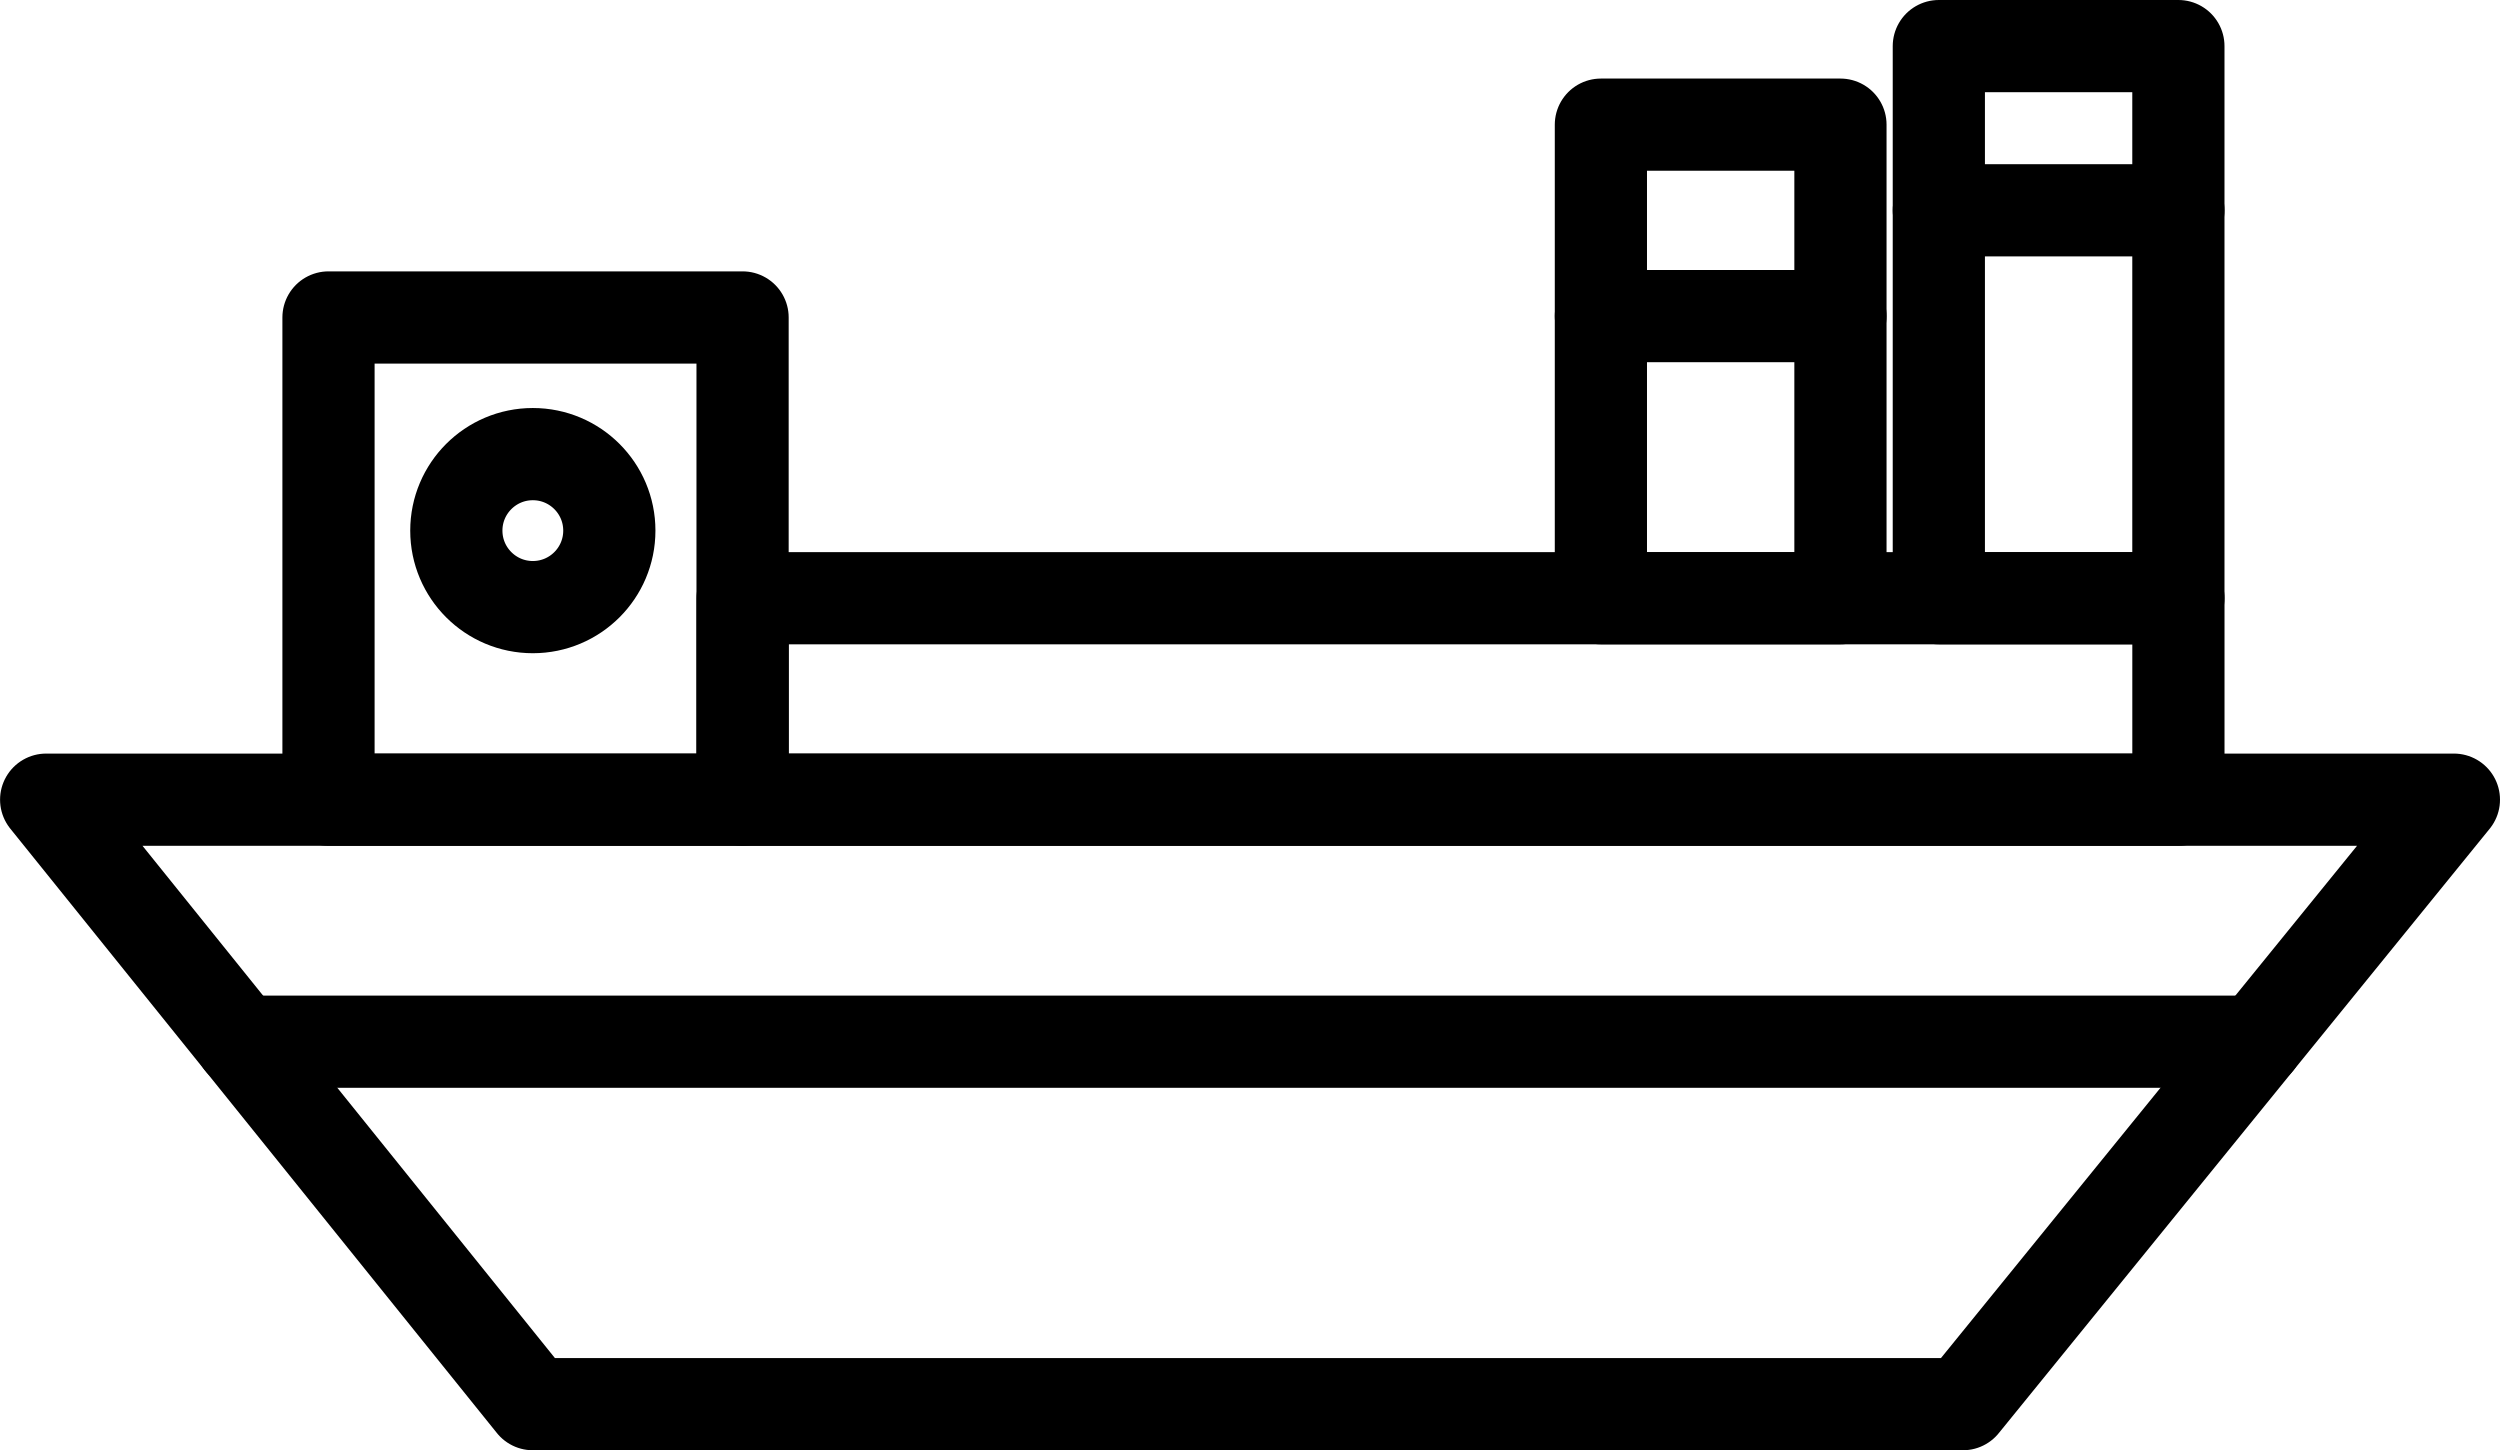
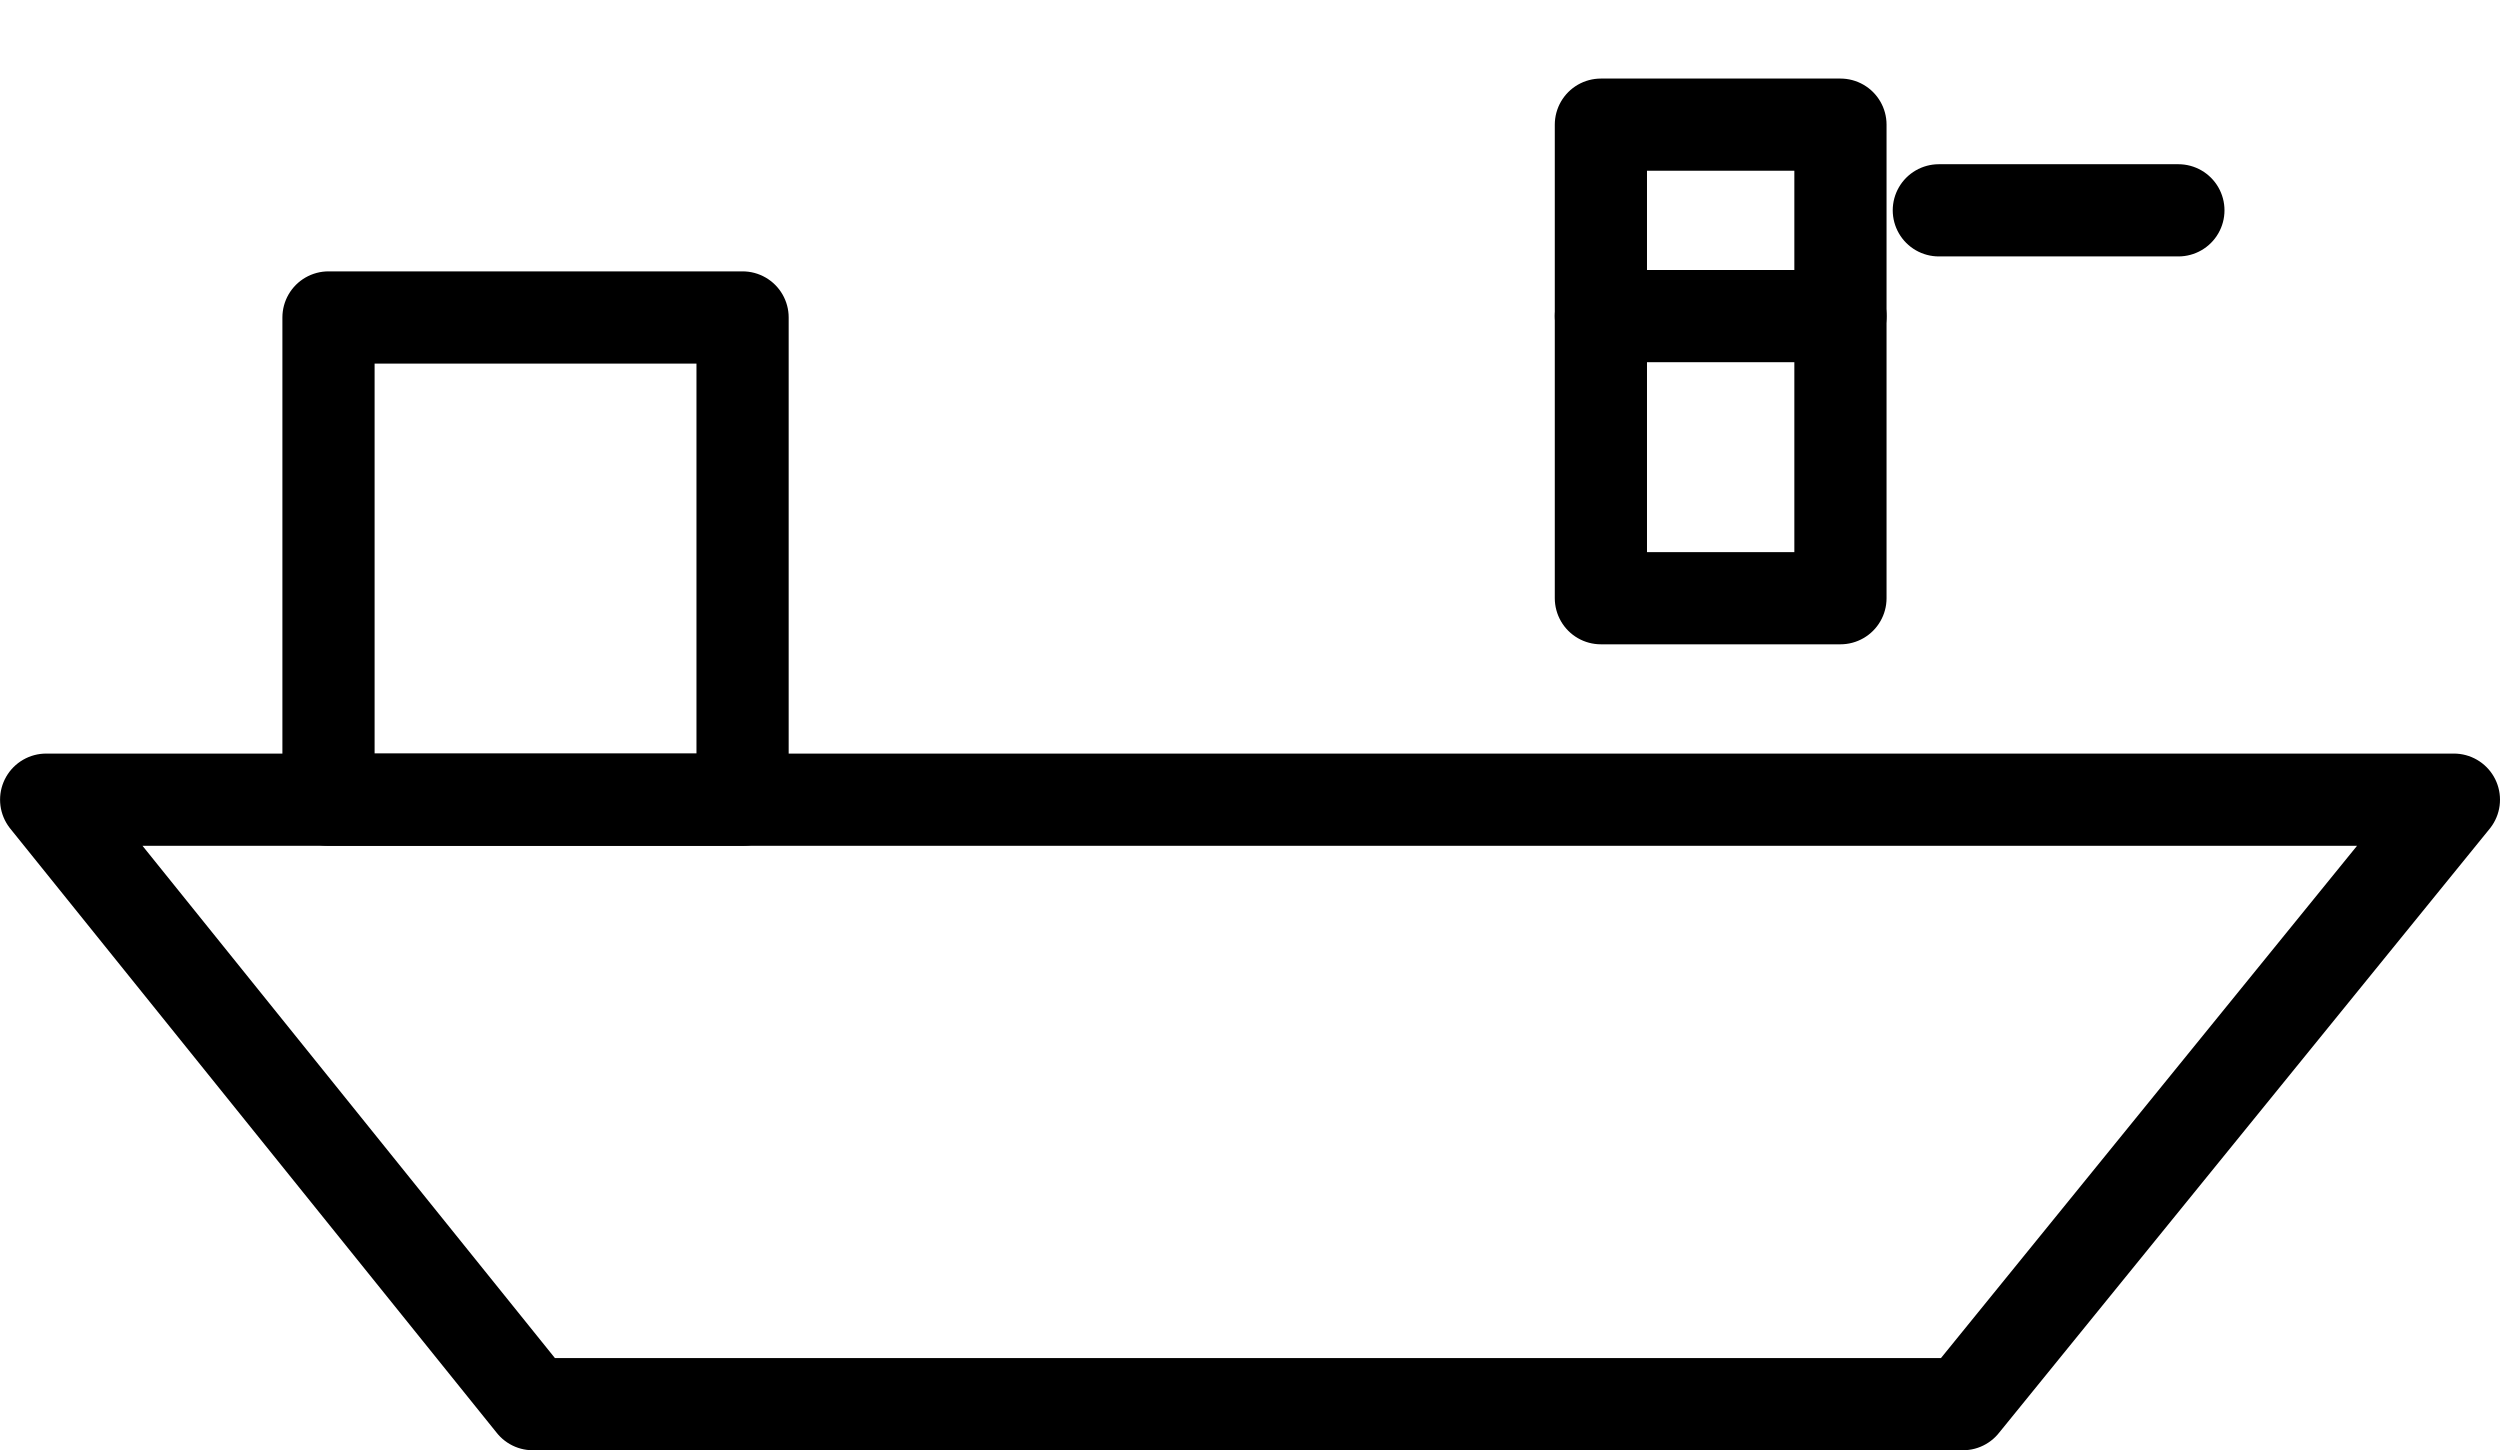
<svg xmlns="http://www.w3.org/2000/svg" width="81.339" height="47.185" viewBox="0 0 81.339 47.185">
  <g id="Grupo_13948" data-name="Grupo 13948" transform="translate(-119.298 -142.929)">
    <path id="Trazado_3350" data-name="Trazado 3350" d="M136.634,198.024h46.529l15.974-19.667H120.8Z" transform="translate(0 -9.41)" fill="none" stroke="#000" stroke-linecap="round" stroke-linejoin="round" stroke-width="3" />
-     <line id="Línea_79" data-name="Línea 79" x2="65.603" transform="translate(127.138 176.821)" fill="none" stroke="#000" stroke-linecap="round" stroke-linejoin="round" stroke-width="3" />
    <rect id="Rectángulo_1590" data-name="Rectángulo 1590" width="13.472" height="15.69" transform="translate(129.986 153.258)" fill="none" stroke="#000" stroke-linecap="round" stroke-linejoin="round" stroke-width="3" />
-     <rect id="Rectángulo_1591" data-name="Rectángulo 1591" width="46.715" height="6.556" transform="translate(143.459 162.392)" fill="none" stroke="#000" stroke-linecap="round" stroke-linejoin="round" stroke-width="3" />
-     <circle id="Elipse_369" data-name="Elipse 369" cx="2.489" cy="2.489" r="2.489" transform="translate(134.145 157.704)" fill="none" stroke="#000" stroke-linecap="round" stroke-linejoin="round" stroke-width="3" />
    <rect id="Rectángulo_1592" data-name="Rectángulo 1592" width="7.794" height="15.407" transform="translate(171.384 146.985)" fill="none" stroke="#000" stroke-linecap="round" stroke-linejoin="round" stroke-width="3" />
-     <rect id="Rectángulo_1593" data-name="Rectángulo 1593" width="7.794" height="17.963" transform="translate(182.379 144.429)" fill="none" stroke="#000" stroke-linecap="round" stroke-linejoin="round" stroke-width="3" />
    <line id="Línea_81" data-name="Línea 81" x2="7.794" transform="translate(171.384 153.213)" fill="none" stroke="#000" stroke-linecap="round" stroke-linejoin="round" stroke-width="3" />
    <line id="Línea_82" data-name="Línea 82" x2="7.794" transform="translate(182.379 149.772)" fill="none" stroke="#000" stroke-linecap="round" stroke-linejoin="round" stroke-width="3" />
  </g>
</svg>